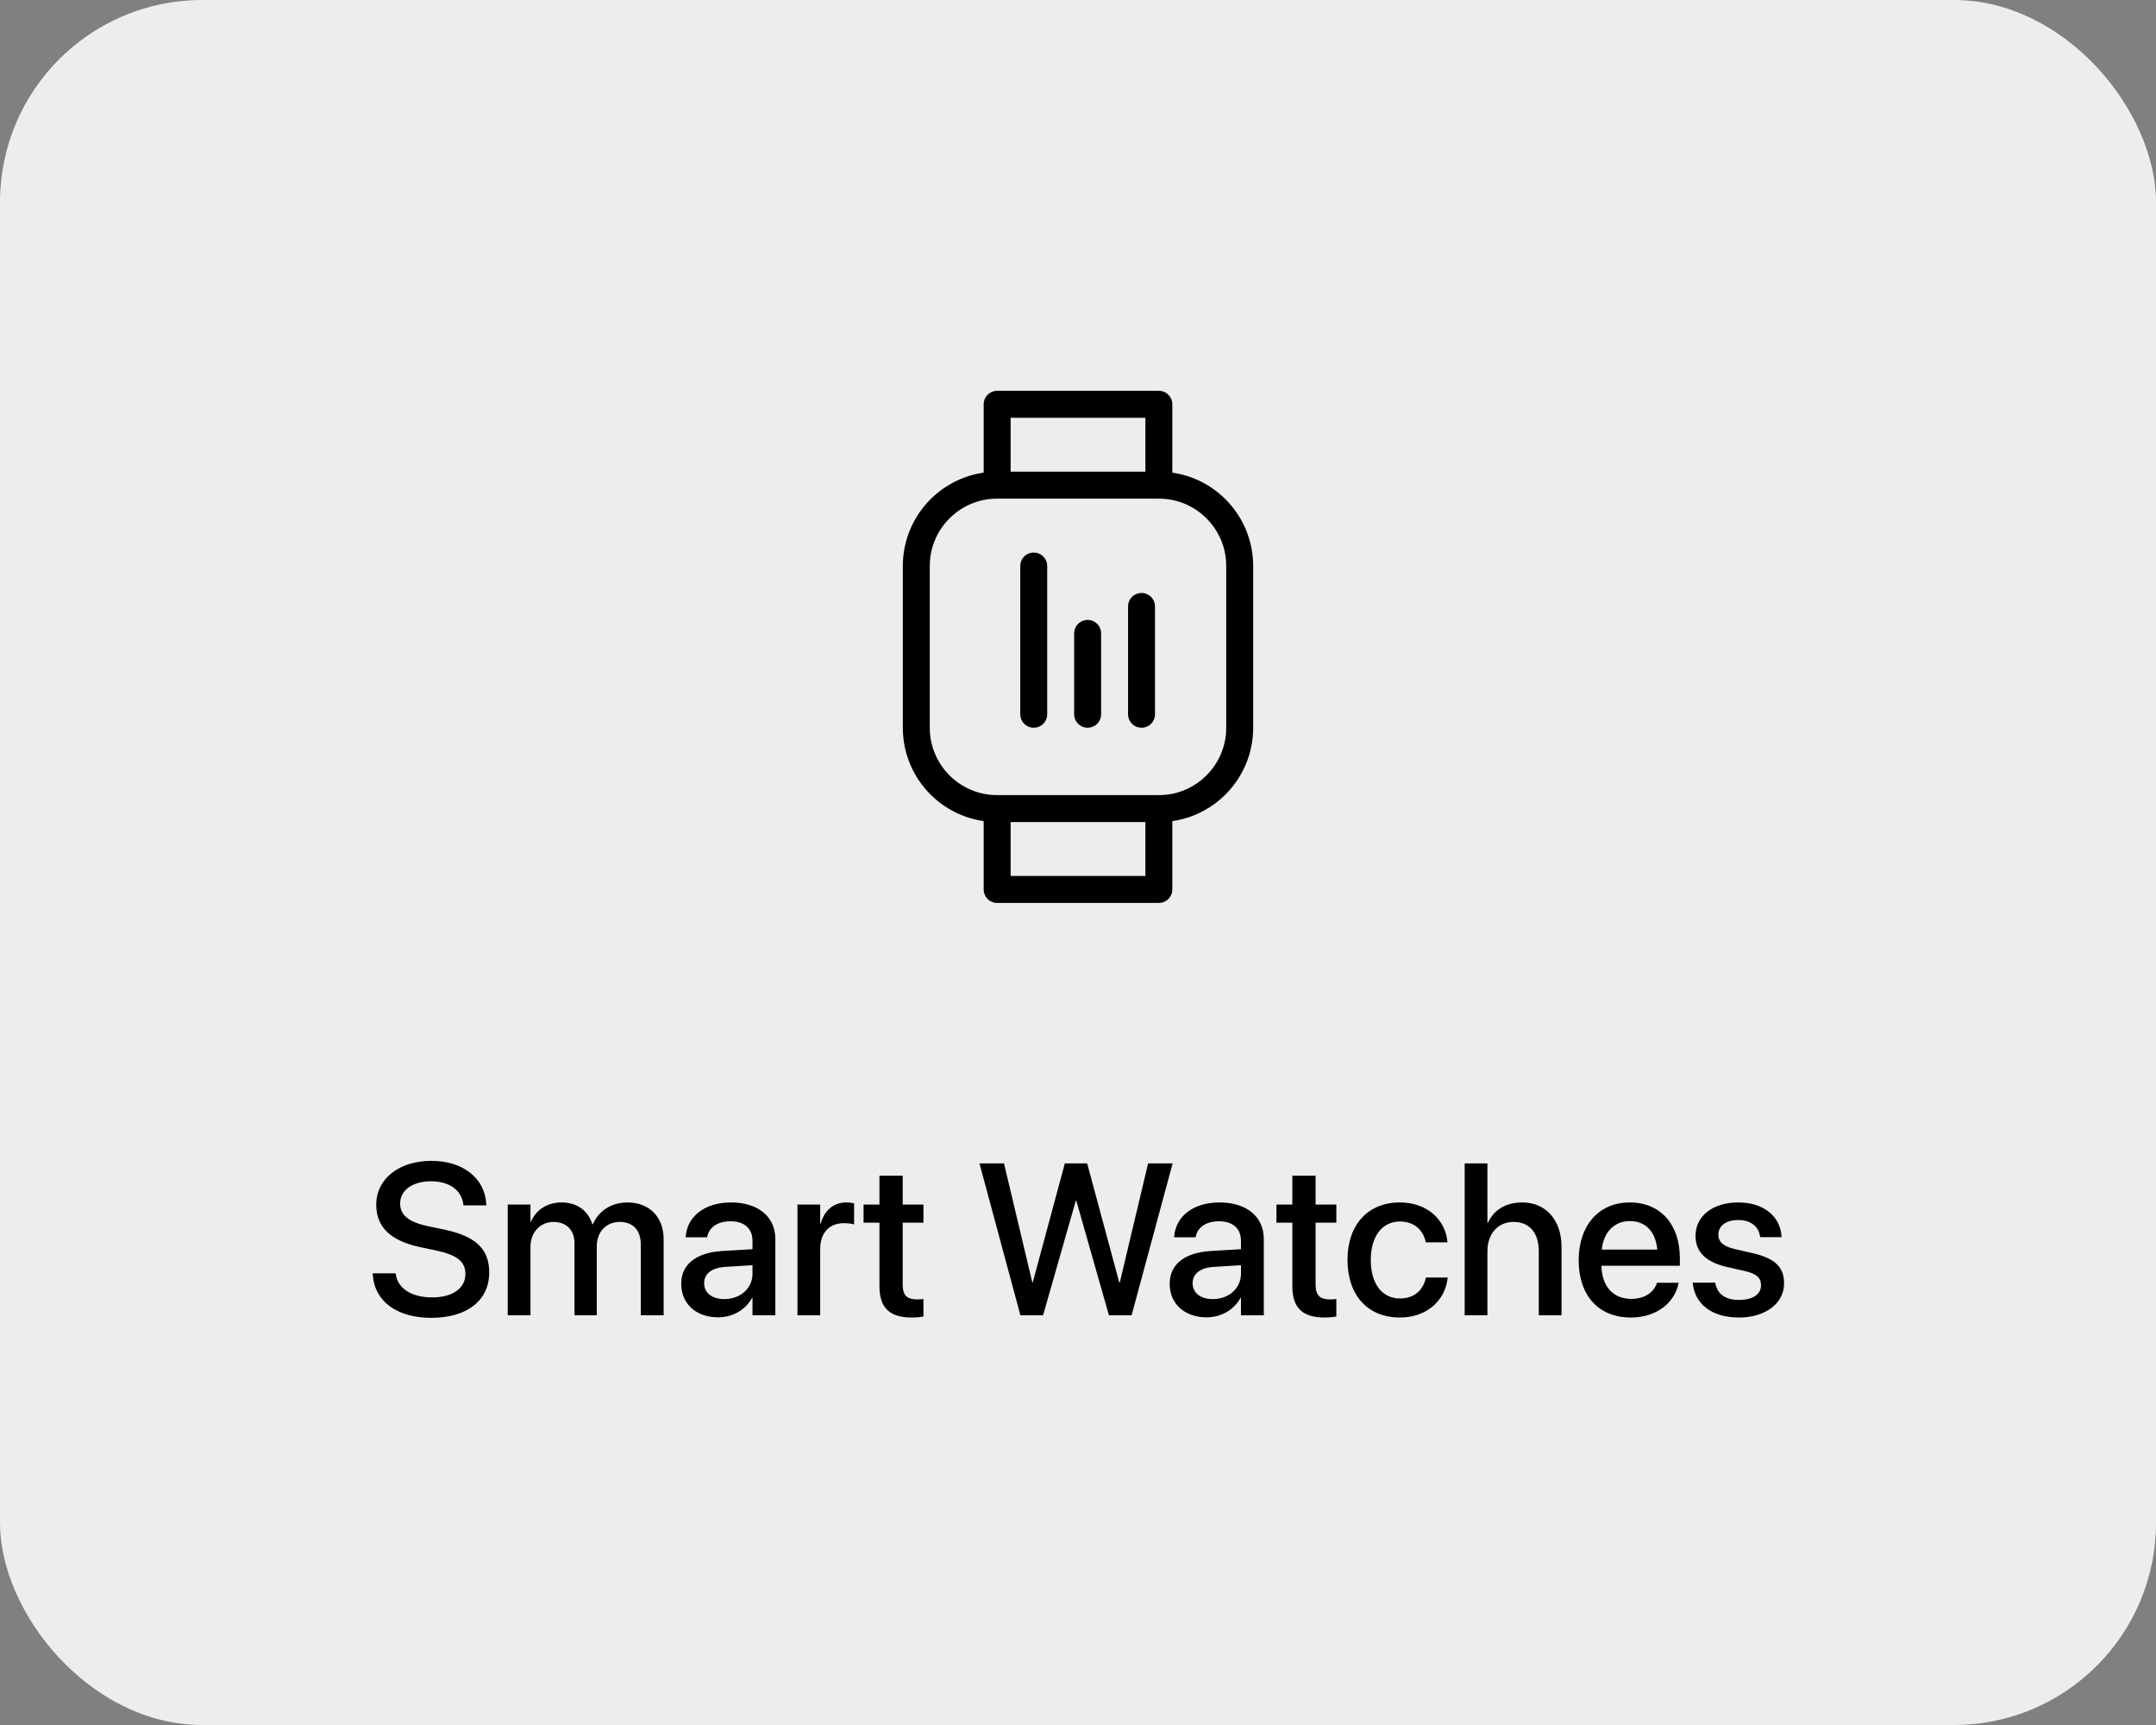
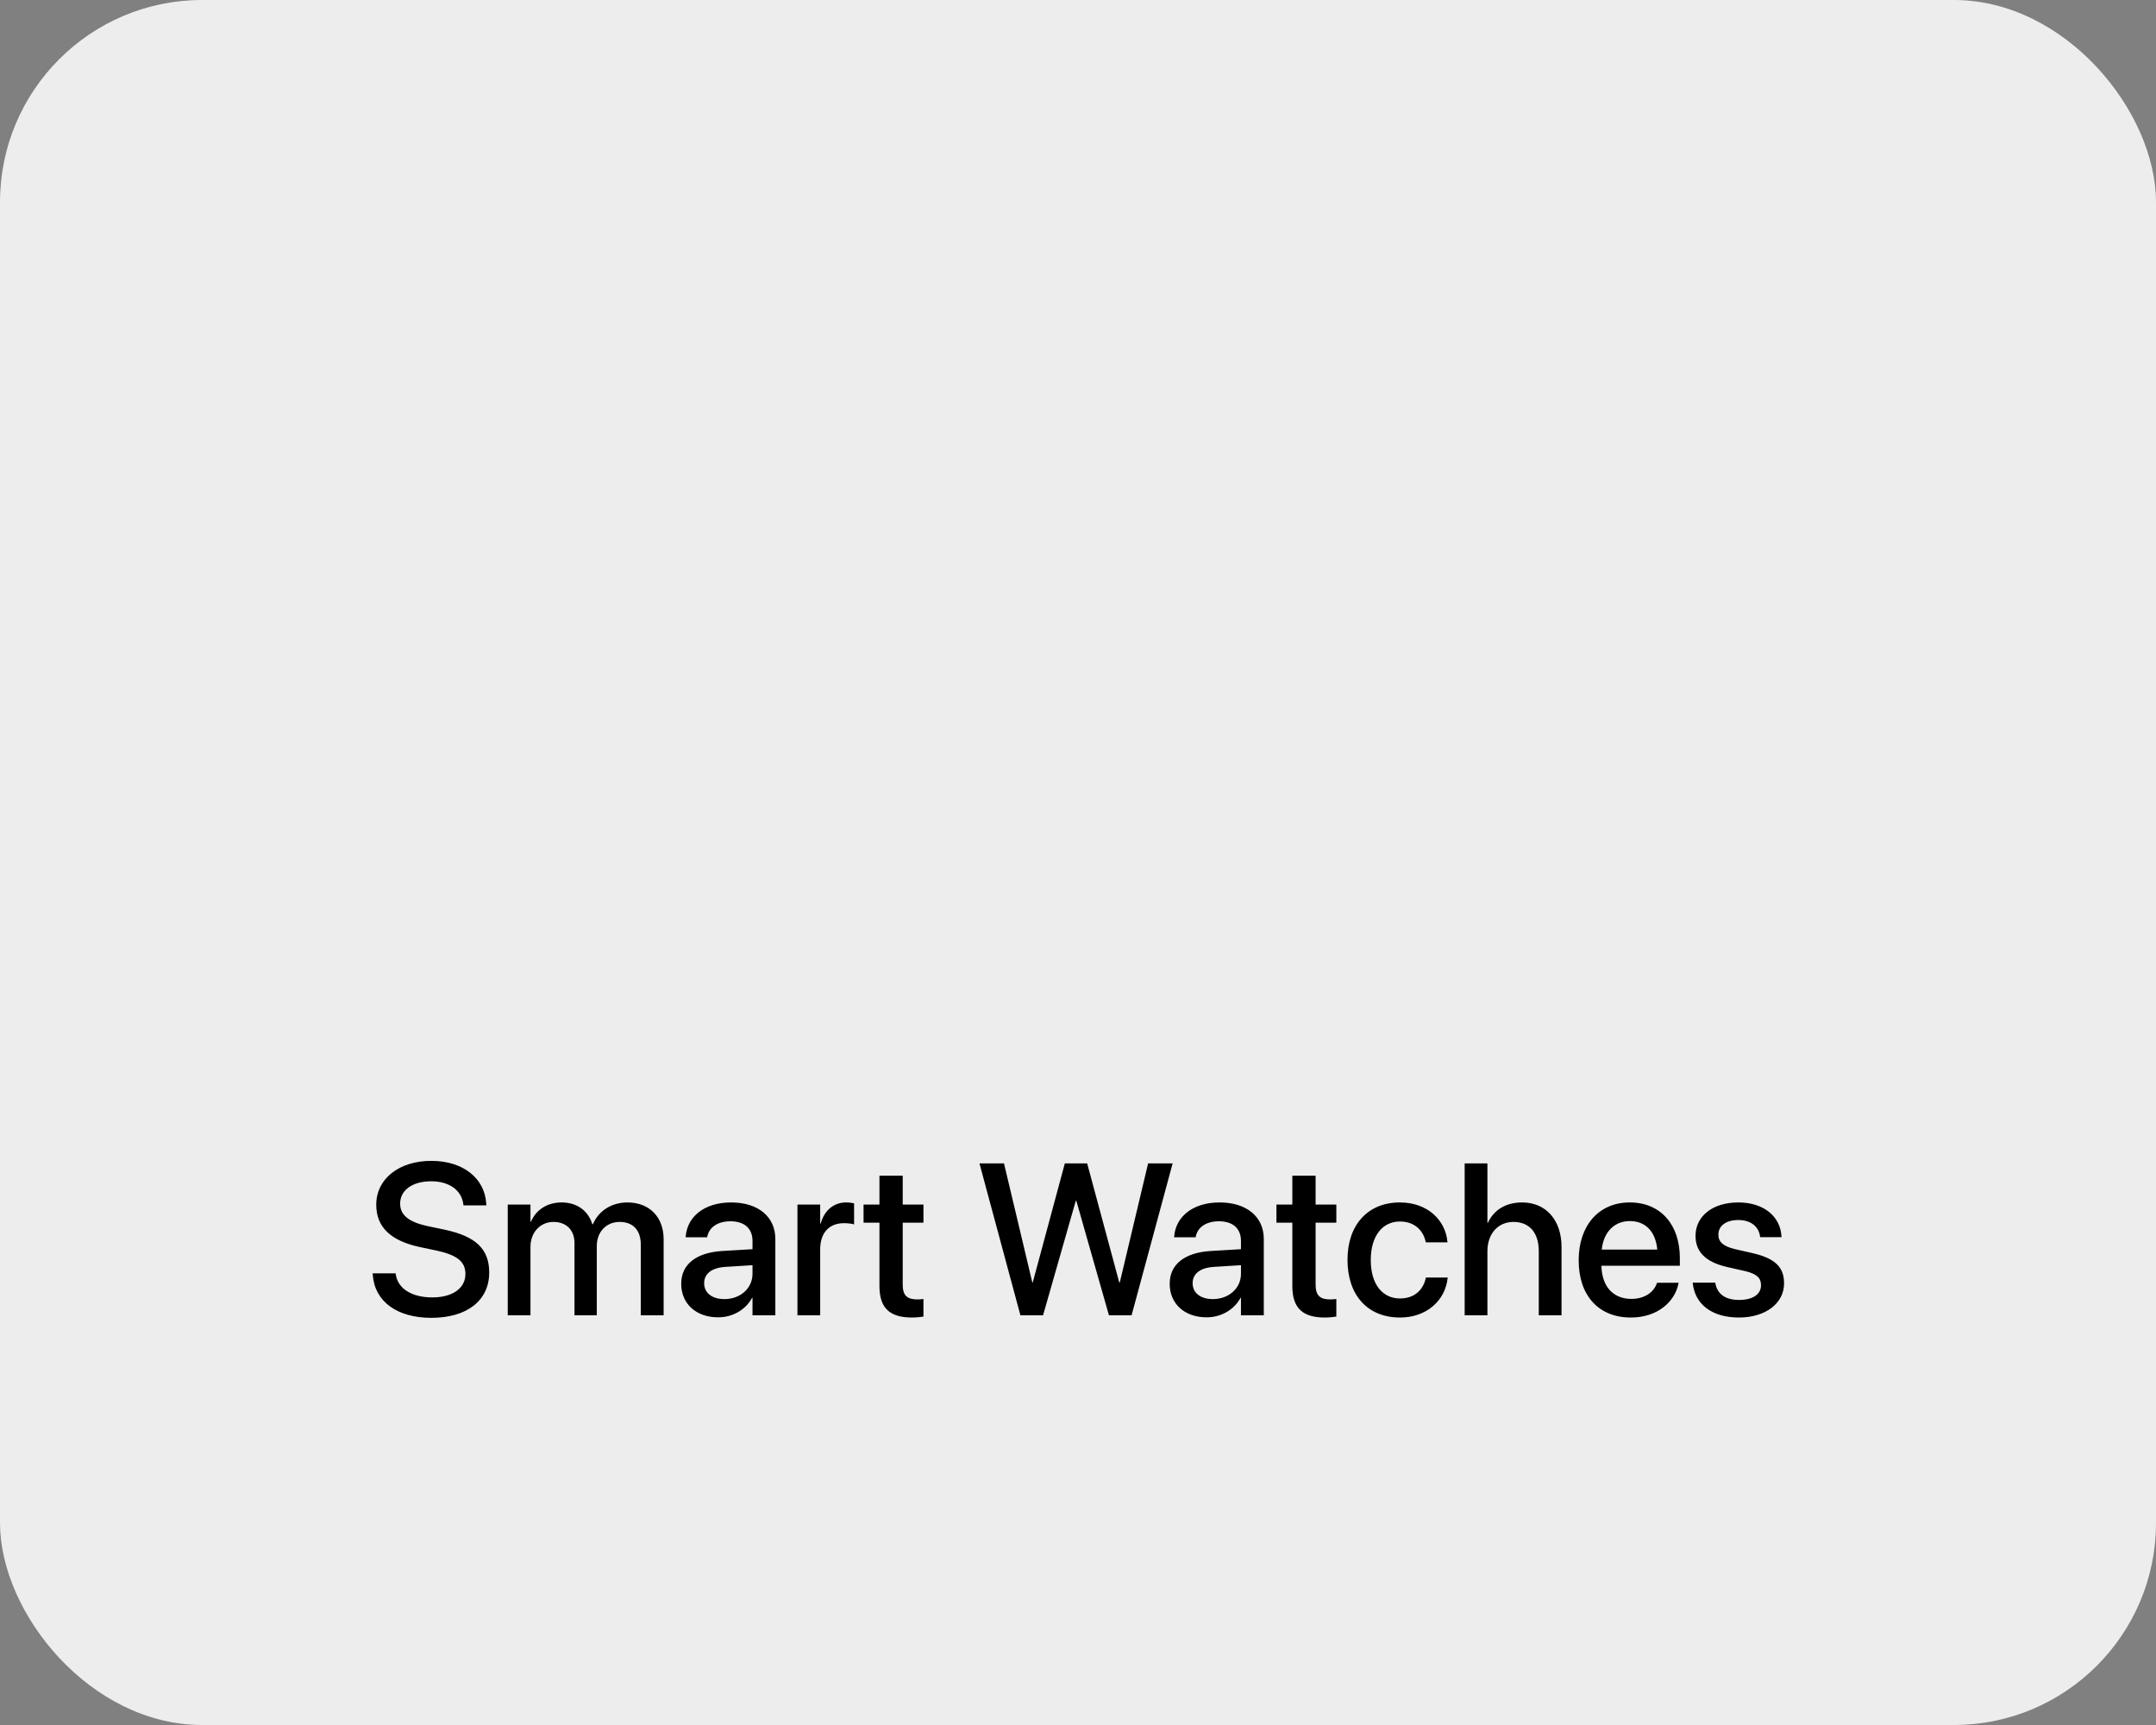
<svg xmlns="http://www.w3.org/2000/svg" fill="none" viewBox="0 0 200 160" height="160" width="200">
  <rect x="0" y="0" width="200" height="160" fill="#808080" stroke="none" />
  <rect fill="#EDEDED" rx="18.75" height="160" width="200" />
  <g clip-path="url(#clip0_4_2091)">
    <path stroke-linejoin="round" stroke-linecap="round" stroke-width="2.5" stroke="black" d="M107.5 45H92.5C88.358 45 85 48.358 85 52.5V67.5C85 71.642 88.358 75 92.5 75H107.5C111.642 75 115 71.642 115 67.5V52.5C115 48.358 111.642 45 107.5 45Z" />
    <path stroke-linejoin="round" stroke-linecap="round" stroke-width="2.5" stroke="black" d="M92.5 75V82.5H107.5V75" />
-     <path stroke-linejoin="round" stroke-linecap="round" stroke-width="2.5" stroke="black" d="M92.5 45V37.5H107.5V45" />
+     <path stroke-linejoin="round" stroke-linecap="round" stroke-width="2.5" stroke="black" d="M92.5 45H107.5V45" />
    <line stroke-linecap="round" stroke-width="2.5" stroke="black" y2="66.25" x2="95.893" y1="52.5" x1="95.893" />
-     <line stroke-linecap="round" stroke-width="2.5" stroke="black" y2="66.25" x2="100.893" y1="58.75" x1="100.893" />
    <line stroke-linecap="round" stroke-width="2.5" stroke="black" y2="66.25" x2="105.893" y1="56.25" x1="105.893" />
  </g>
  <path fill="black" d="M40.01 122.234C36.846 122.234 34.756 120.73 34.58 118.25L34.57 118.104H36.699L36.719 118.23C36.914 119.529 38.213 120.34 40.098 120.34C41.982 120.34 43.174 119.49 43.174 118.172V118.162C43.174 117.029 42.402 116.414 40.537 116.004L39.004 115.682C36.24 115.096 34.902 113.826 34.902 111.736V111.727C34.912 109.324 37.031 107.674 40.01 107.674C42.949 107.674 44.961 109.275 45.107 111.639L45.117 111.805H42.988L42.978 111.668C42.783 110.359 41.65 109.568 39.98 109.568C38.232 109.578 37.119 110.408 37.119 111.639V111.648C37.119 112.703 37.92 113.348 39.678 113.729L41.221 114.051C44.131 114.666 45.381 115.848 45.381 118.025V118.035C45.381 120.604 43.35 122.234 40.01 122.234ZM47.1 122V111.727H49.209V113.318H49.258C49.697 112.244 50.742 111.531 52.09 111.531C53.506 111.531 54.541 112.264 54.951 113.553H55C55.527 112.303 56.738 111.531 58.203 111.531C60.234 111.531 61.562 112.879 61.562 114.939V122H59.443V115.447C59.443 114.109 58.73 113.338 57.48 113.338C56.23 113.338 55.361 114.275 55.361 115.574V122H53.291V115.291C53.291 114.1 52.539 113.338 51.348 113.338C50.098 113.338 49.209 114.324 49.209 115.652V122H47.1ZM66.621 122.186C64.57 122.186 63.193 120.926 63.193 119.08V119.061C63.193 117.273 64.58 116.18 67.012 116.033L69.805 115.867V115.096C69.805 113.963 69.072 113.279 67.764 113.279C66.543 113.279 65.791 113.855 65.615 114.676L65.596 114.764H63.603L63.613 114.656C63.76 112.889 65.293 111.531 67.822 111.531C70.332 111.531 71.924 112.859 71.924 114.92V122H69.805V120.379H69.766C69.17 121.482 67.978 122.186 66.621 122.186ZM65.322 119.031C65.322 119.93 66.064 120.496 67.197 120.496C68.682 120.496 69.805 119.49 69.805 118.152V117.352L67.295 117.508C66.025 117.586 65.322 118.143 65.322 119.012V119.031ZM73.975 122V111.727H76.084V113.484H76.133C76.465 112.283 77.324 111.531 78.496 111.531C78.799 111.531 79.062 111.58 79.228 111.609V113.572C79.062 113.504 78.691 113.455 78.281 113.455C76.924 113.455 76.084 114.344 76.084 115.877V122H73.975ZM84.59 122.205C82.559 122.205 81.582 121.346 81.582 119.295V113.406H80.107V111.727H81.582V109.051H83.74V111.727H85.664V113.406H83.74V119.168C83.74 120.213 84.209 120.525 85.098 120.525C85.322 120.525 85.508 120.506 85.664 120.486V122.117C85.42 122.156 85.019 122.205 84.59 122.205ZM94.658 122L90.859 107.908H93.135L95.762 118.953H95.801L98.779 107.908H100.85L103.828 118.953H103.877L106.504 107.908H108.779L104.971 122H102.871L99.844 111.375H99.795L96.758 122H94.658ZM111.934 122.186C109.883 122.186 108.506 120.926 108.506 119.08V119.061C108.506 117.273 109.893 116.18 112.324 116.033L115.117 115.867V115.096C115.117 113.963 114.385 113.279 113.076 113.279C111.855 113.279 111.104 113.855 110.928 114.676L110.908 114.764H108.916L108.926 114.656C109.072 112.889 110.605 111.531 113.135 111.531C115.645 111.531 117.236 112.859 117.236 114.92V122H115.117V120.379H115.078C114.482 121.482 113.291 122.186 111.934 122.186ZM110.635 119.031C110.635 119.93 111.377 120.496 112.51 120.496C113.994 120.496 115.117 119.49 115.117 118.152V117.352L112.607 117.508C111.338 117.586 110.635 118.143 110.635 119.012V119.031ZM122.891 122.205C120.859 122.205 119.883 121.346 119.883 119.295V113.406H118.408V111.727H119.883V109.051H122.041V111.727H123.965V113.406H122.041V119.168C122.041 120.213 122.51 120.525 123.398 120.525C123.623 120.525 123.809 120.506 123.965 120.486V122.117C123.721 122.156 123.32 122.205 122.891 122.205ZM129.873 122.205C126.875 122.205 125 120.145 125 116.854V116.844C125 113.592 126.914 111.531 129.844 111.531C132.49 111.531 134.092 113.23 134.268 115.164L134.277 115.232H132.266L132.246 115.154C132.021 114.148 131.24 113.299 129.863 113.299C128.223 113.299 127.158 114.666 127.158 116.863V116.873C127.158 119.119 128.242 120.438 129.873 120.438C131.172 120.438 132.002 119.686 132.256 118.572L132.266 118.494H134.297L134.287 118.562C134.062 120.623 132.344 122.205 129.873 122.205ZM135.869 122V107.908H137.979V113.416H138.027C138.574 112.225 139.678 111.531 141.211 111.531C143.408 111.531 144.854 113.172 144.854 115.652V122H142.744V116.053C142.744 114.354 141.885 113.338 140.4 113.338C138.945 113.338 137.979 114.451 137.979 116.053V122H135.869ZM151.289 122.205C148.271 122.205 146.445 120.145 146.445 116.902V116.893C146.445 113.68 148.301 111.531 151.182 111.531C154.062 111.531 155.83 113.602 155.83 116.688V117.4H148.555C148.594 119.344 149.658 120.477 151.338 120.477C152.588 120.477 153.418 119.832 153.682 119.061L153.711 118.982H155.713L155.693 119.09C155.361 120.721 153.779 122.205 151.289 122.205ZM151.191 113.26C149.824 113.26 148.77 114.188 148.584 115.906H153.74C153.564 114.129 152.568 113.26 151.191 113.26ZM161.318 122.205C158.75 122.205 157.246 120.936 157.031 119.061L157.021 118.973H159.111L159.131 119.07C159.326 120.018 160.029 120.574 161.328 120.574C162.598 120.574 163.359 120.047 163.359 119.217V119.207C163.359 118.543 162.988 118.162 161.885 117.898L160.205 117.518C158.252 117.068 157.285 116.131 157.285 114.637V114.627C157.285 112.791 158.887 111.531 161.25 111.531C163.682 111.531 165.146 112.889 165.254 114.637L165.264 114.754H163.281L163.271 114.686C163.145 113.787 162.441 113.162 161.25 113.162C160.117 113.162 159.404 113.699 159.404 114.52V114.529C159.404 115.164 159.824 115.594 160.928 115.857L162.598 116.238C164.697 116.727 165.498 117.557 165.498 119.031V119.041C165.498 120.916 163.74 122.205 161.318 122.205Z" />
  <defs>
    <clipPath id="clip0_4_2091">
-       <rect transform="translate(70 30)" fill="white" height="60" width="60" />
-     </clipPath>
+       </clipPath>
  </defs>
</svg>